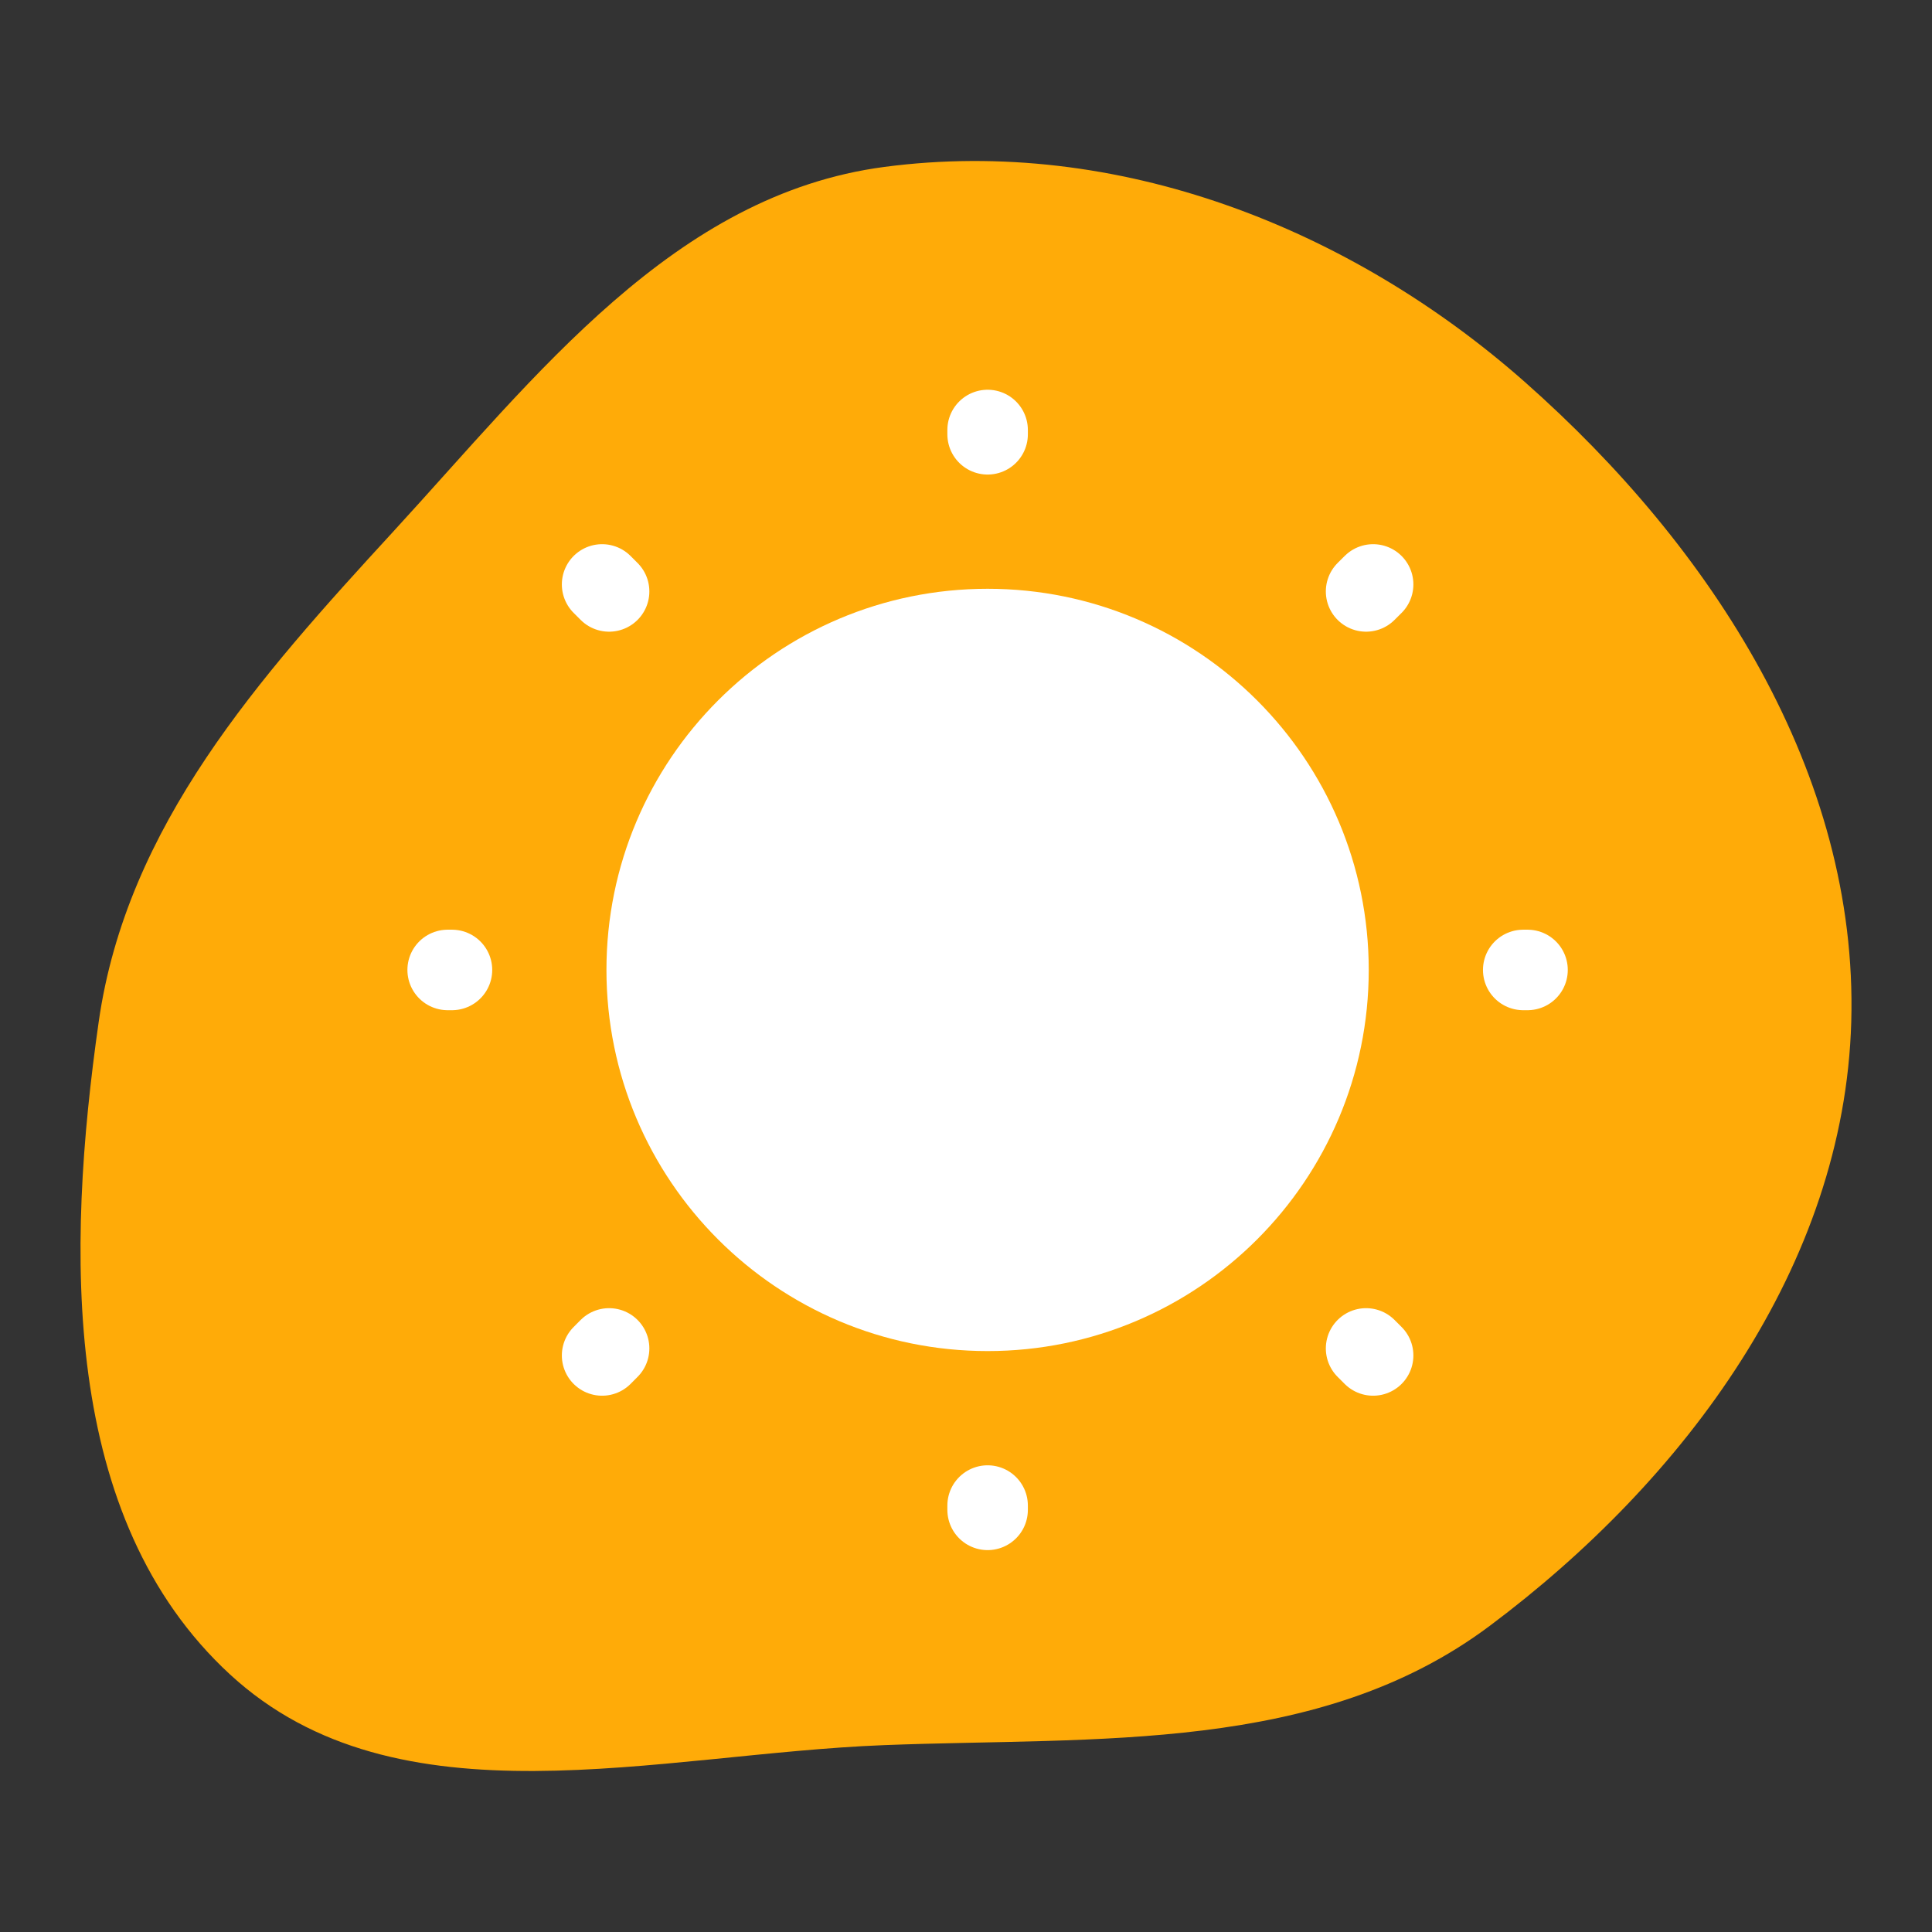
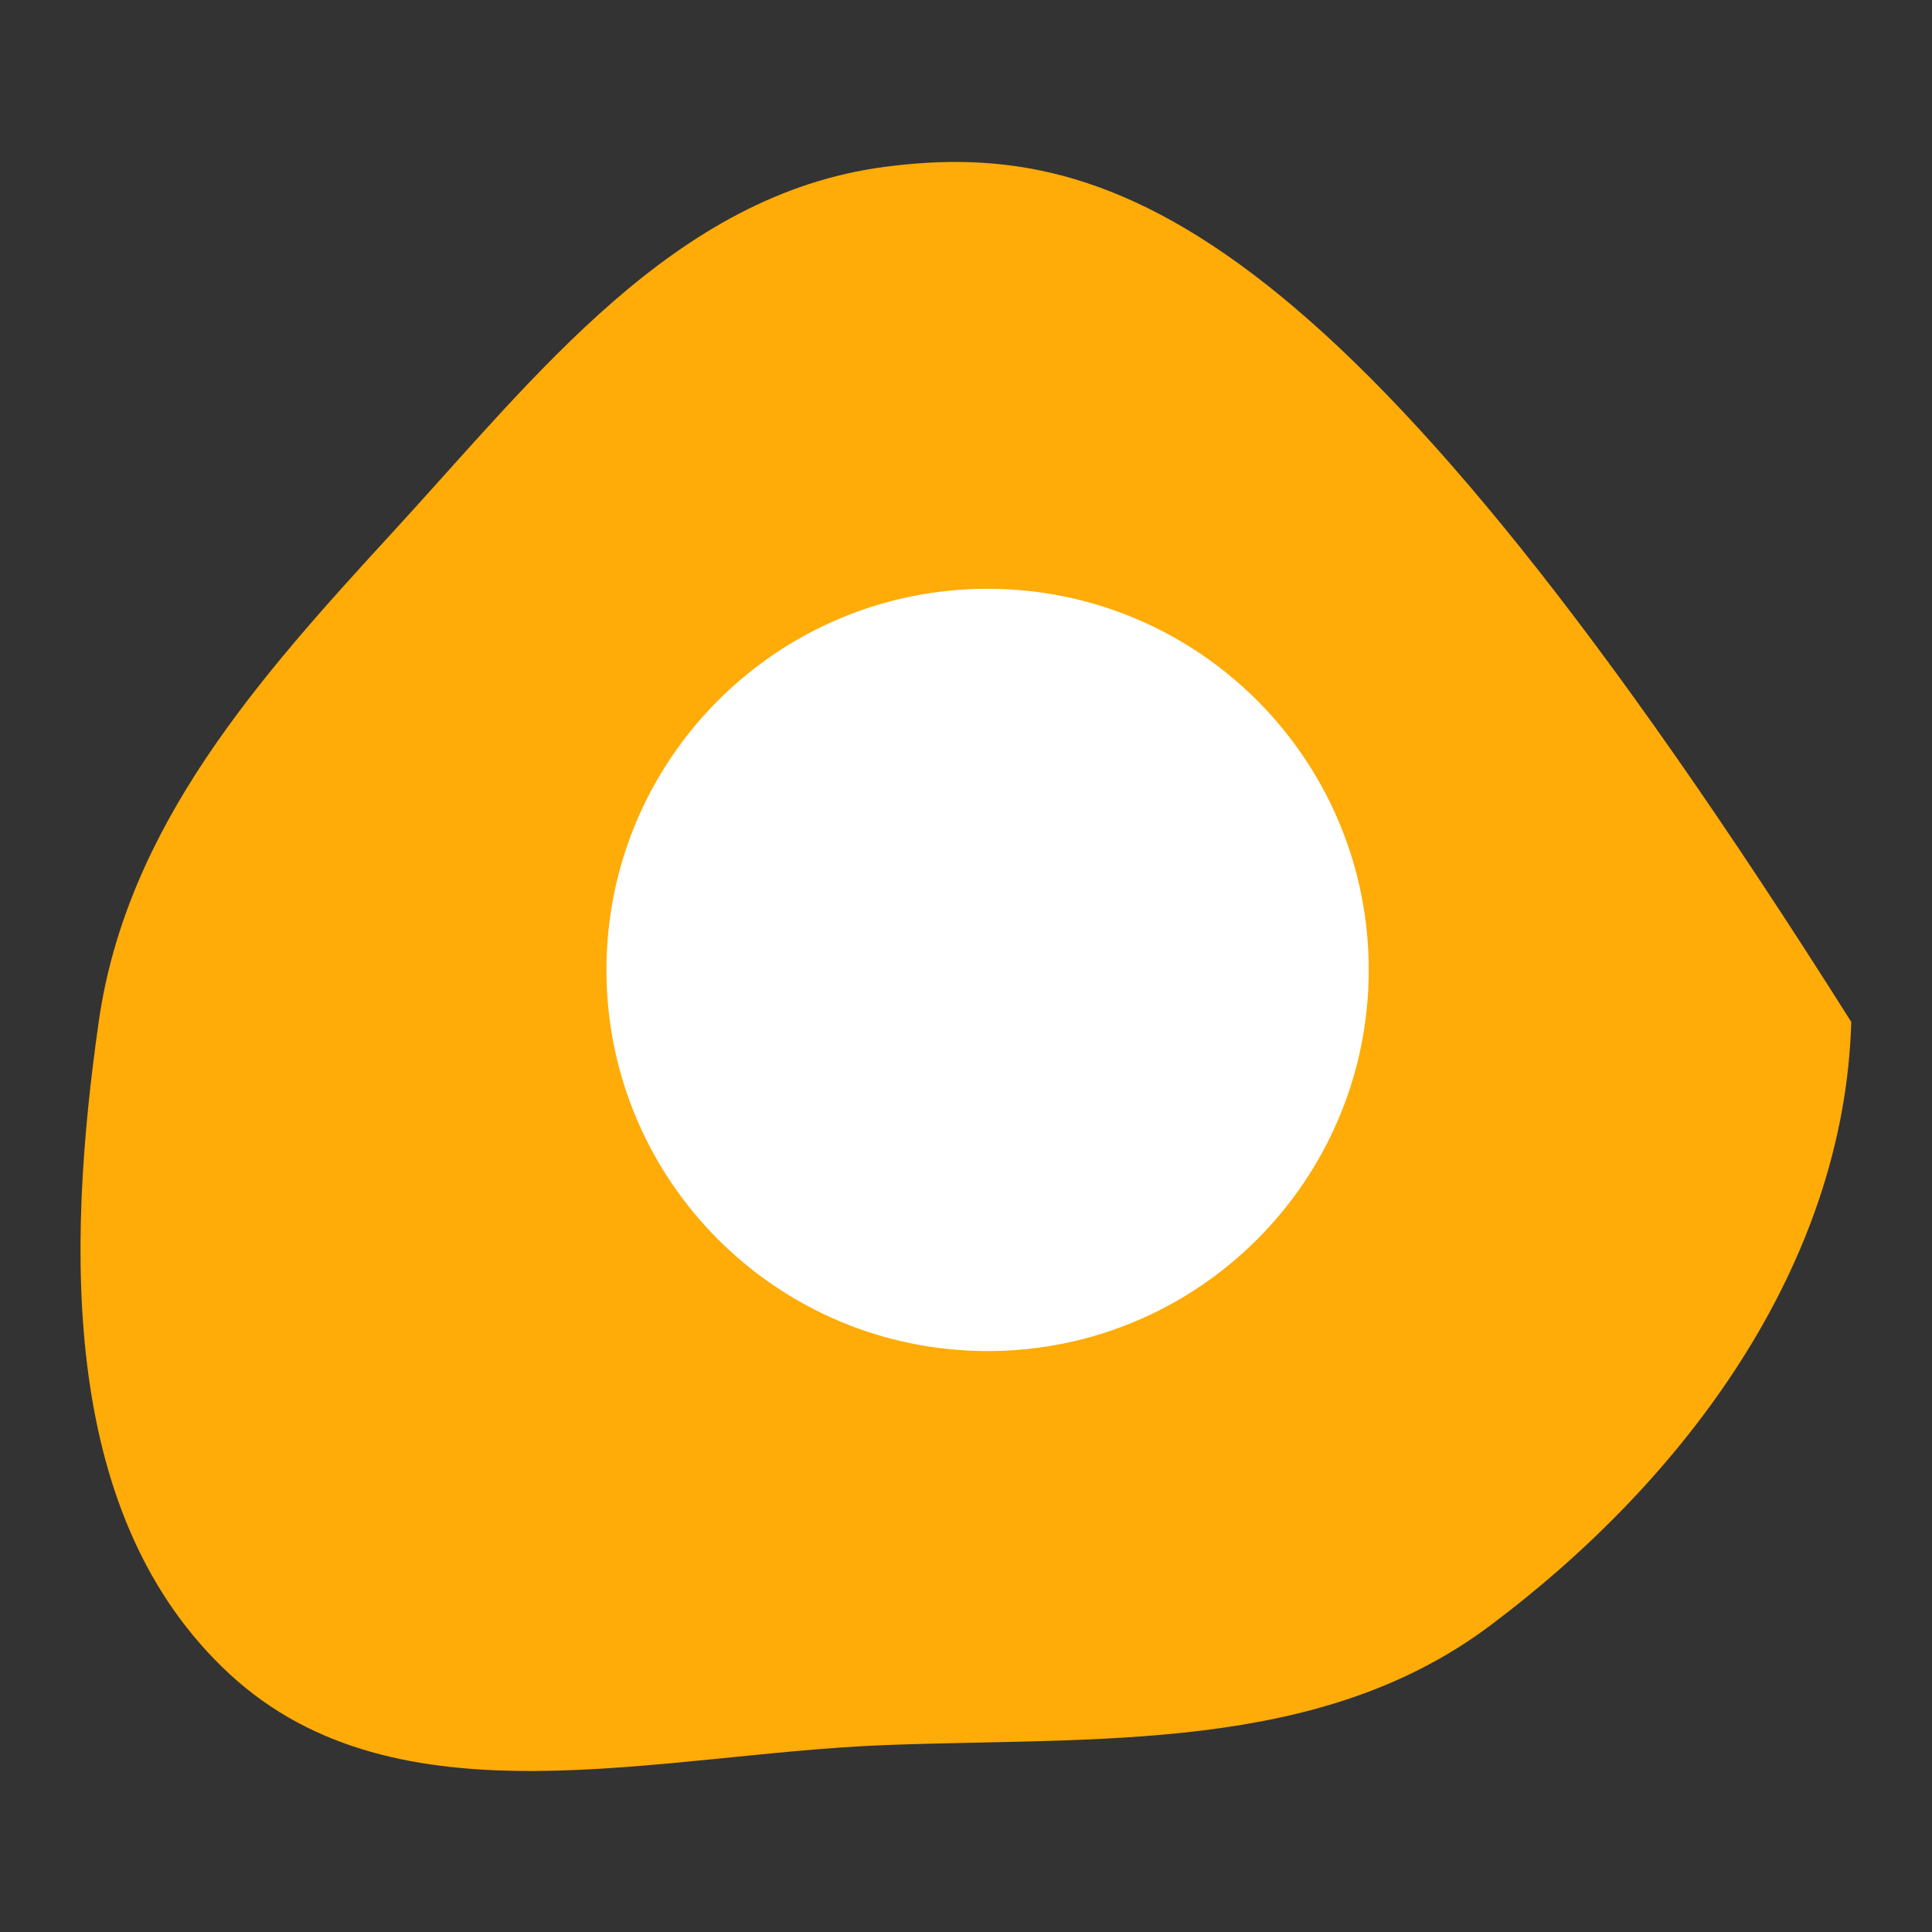
<svg xmlns="http://www.w3.org/2000/svg" width="48" height="48" viewBox="0 0 48 48" fill="none">
  <rect x="0" y="0" width="48" height="48" fill="#333333" stroke="none" />
-   <path fill-rule="evenodd" clip-rule="evenodd" d="M21.971 4.147C16.744 4.837 13.329 9.334 9.766 13.212C6.434 16.838 3.146 20.518 2.452 25.389C1.643 31.063 1.496 37.717 5.718 41.604C9.882 45.436 16.31 43.576 21.971 43.357C27.279 43.152 32.761 43.575 37.011 40.395C41.869 36.762 45.821 31.443 45.994 25.389C46.17 19.214 42.529 13.597 37.895 9.5C33.537 5.647 27.743 3.385 21.971 4.147Z" fill="#FFAB08" />
+   <path fill-rule="evenodd" clip-rule="evenodd" d="M21.971 4.147C16.744 4.837 13.329 9.334 9.766 13.212C6.434 16.838 3.146 20.518 2.452 25.389C1.643 31.063 1.496 37.717 5.718 41.604C9.882 45.436 16.31 43.576 21.971 43.357C27.279 43.152 32.761 43.575 37.011 40.395C41.869 36.762 45.821 31.443 45.994 25.389C33.537 5.647 27.743 3.385 21.971 4.147Z" fill="#FFAB08" />
  <path d="M24.537 32.817C29.352 32.817 33.256 28.913 33.256 24.098C33.256 19.282 29.352 15.378 24.537 15.378C19.721 15.378 15.817 19.282 15.817 24.098C15.817 28.913 19.721 32.817 24.537 32.817Z" stroke="white" stroke-width="1.5" stroke-linecap="round" stroke-linejoin="round" />
-   <path d="M34.115 33.676L33.94 33.501M33.94 14.694L34.115 14.52L33.94 14.694ZM14.959 33.676L15.133 33.501L14.959 33.676ZM24.537 10.79V10.683V10.79ZM24.537 37.512V37.405V37.512ZM11.229 24.098H11.122H11.229ZM37.951 24.098H37.844H37.951ZM15.133 14.694L14.959 14.52L15.133 14.694Z" stroke="white" stroke-width="2" stroke-linecap="round" stroke-linejoin="round" />
  <circle cx="24.537" cy="24.097" r="8.585" fill="white" />
</svg>